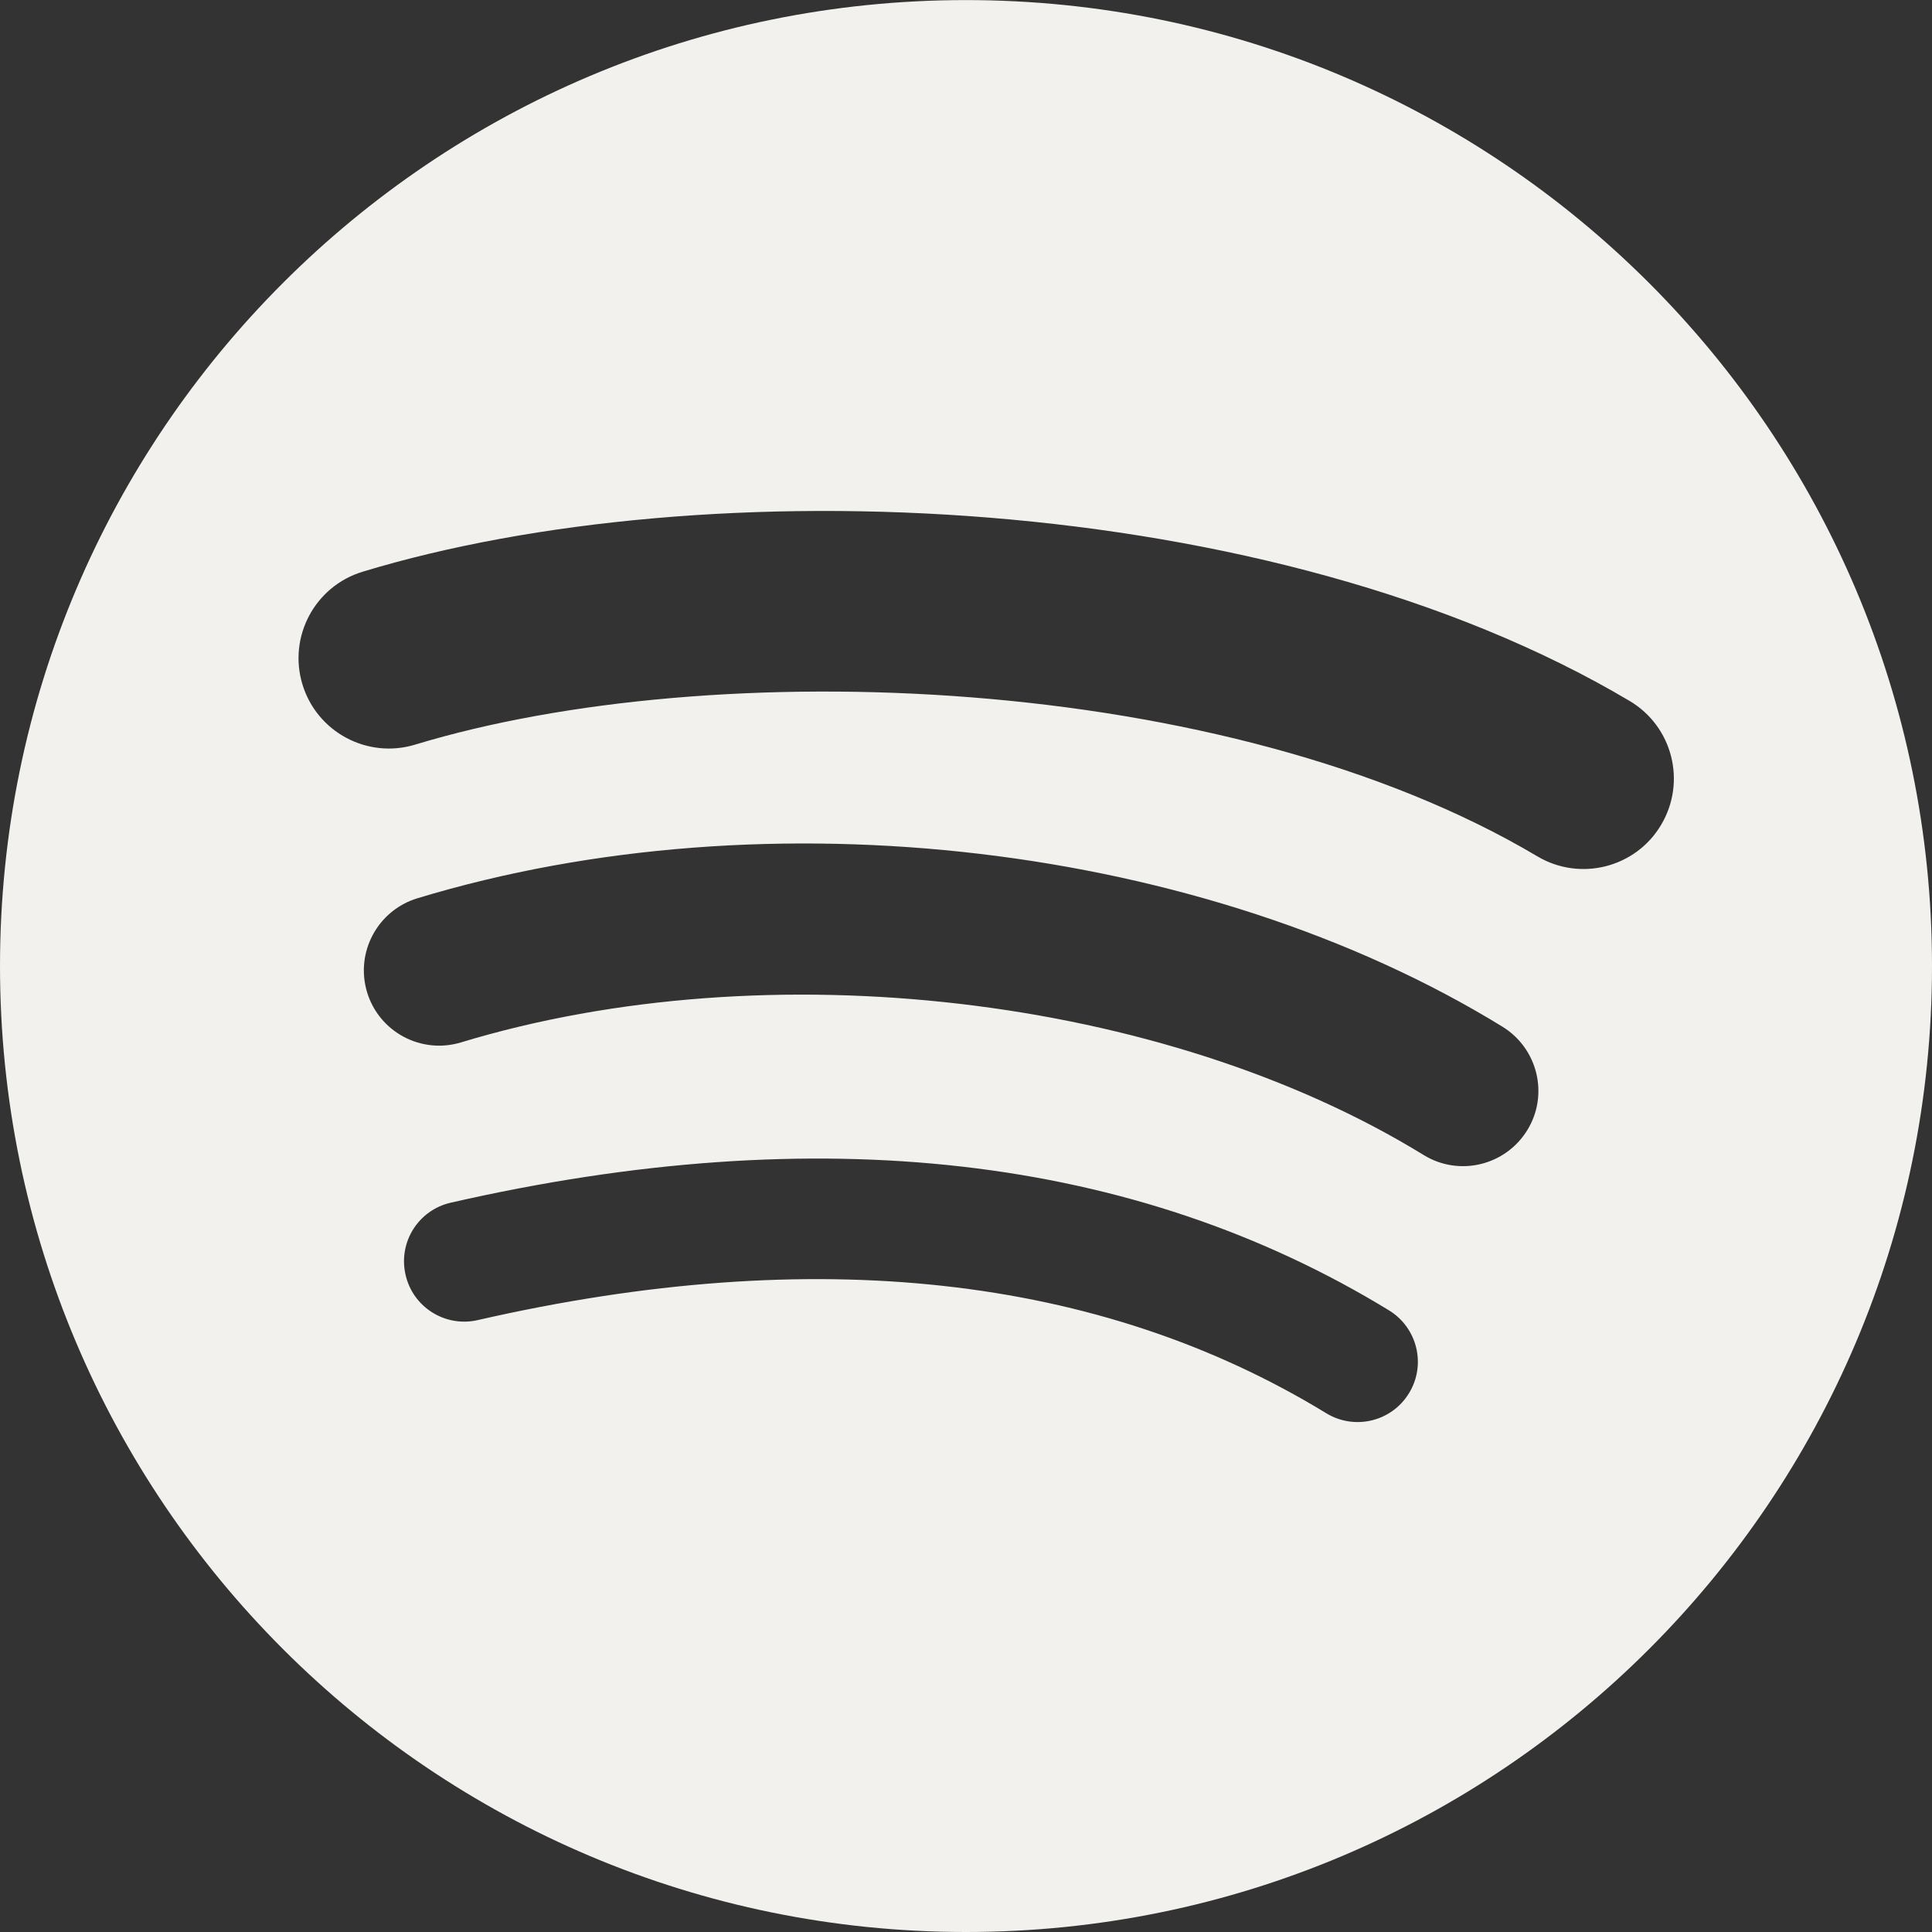
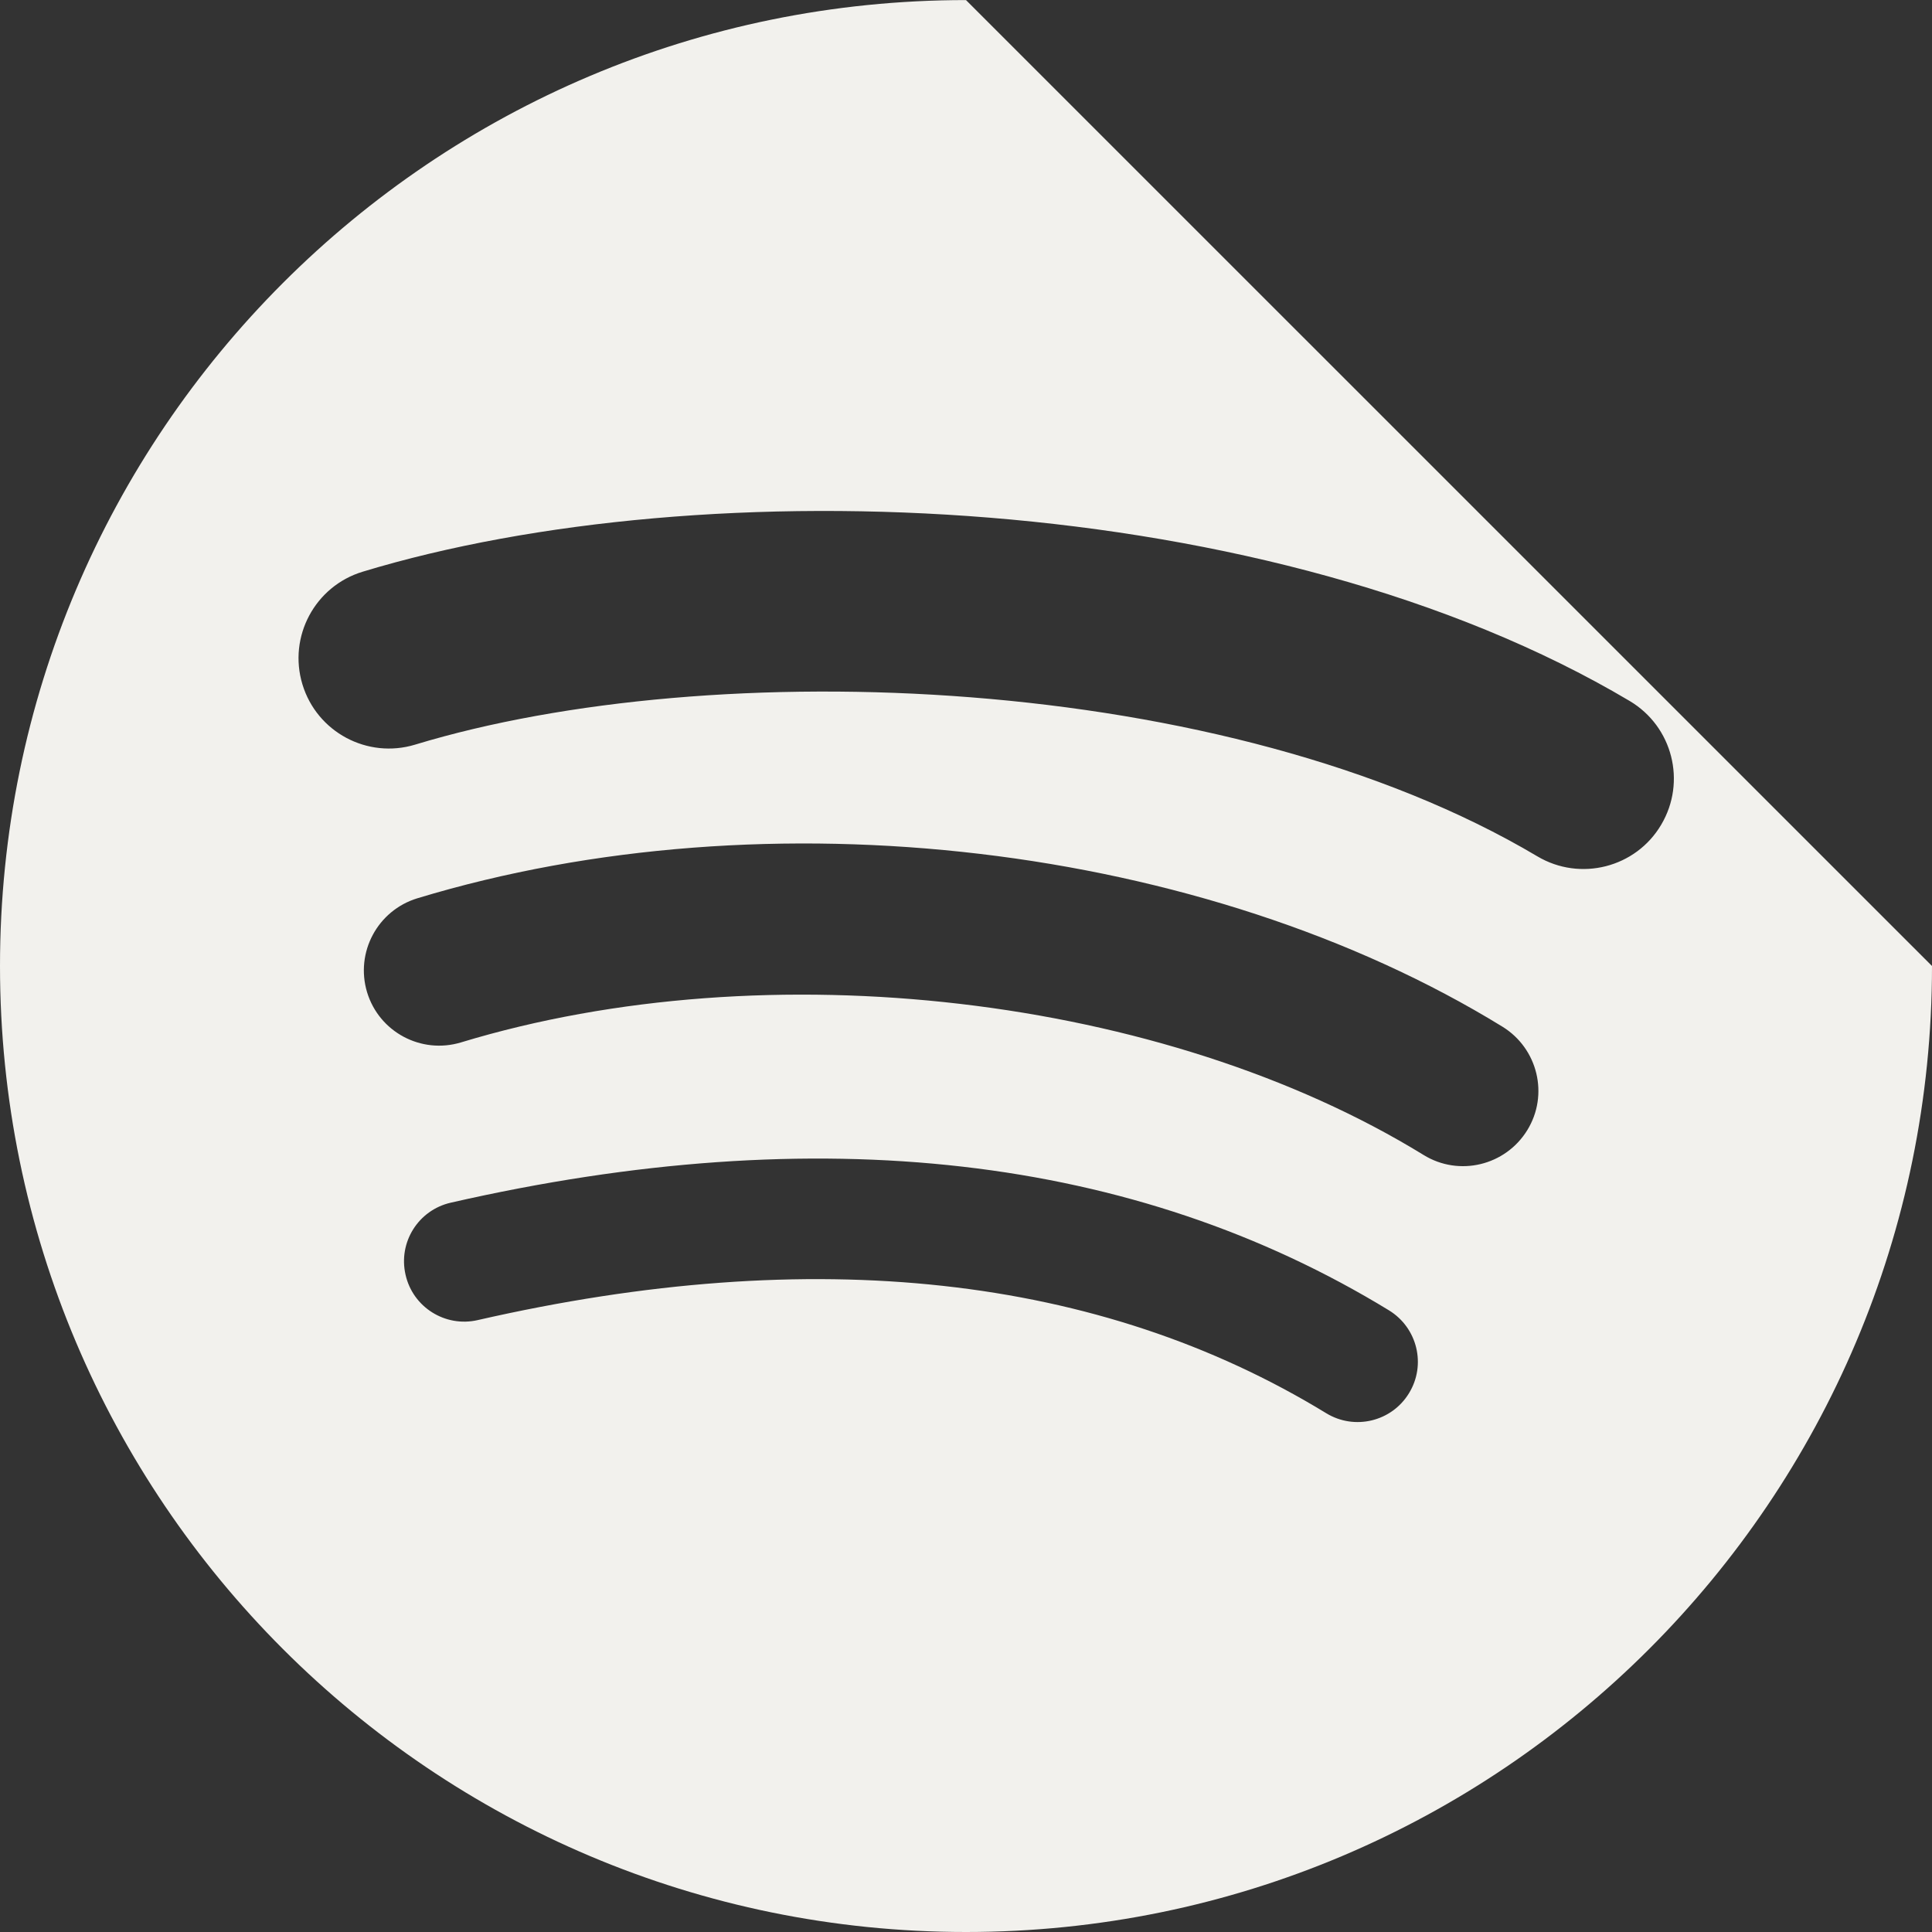
<svg xmlns="http://www.w3.org/2000/svg" version="1.1" id="Layer_1" x="0px" y="0px" viewBox="0 0 24 24" style="enable-background:new 0 0 24 24;" xml:space="preserve">
  <rect x="0" y="0" width="24" height="24" fill="#333333" stroke="none" />
  <style type="text/css">
	.st0{fill:#F2F1ED;}
</style>
-   <path class="st0" d="M12,0.001L12,0.001C5.373,0,0,5.373,0,12c0,6.627,5.373,12,12,12c6.628,0,12-5.372,12-12  C24,5.373,18.628,0.001,12,0.001z M17.503,17.307c-0.215,0.353-0.676,0.464-1.029,0.248c-2.818-1.721-6.364-2.111-10.541-1.156  c-0.402,0.092-0.804-0.16-0.895-0.563C4.945,15.433,5.196,15.032,5.6,14.94c4.571-1.044,8.492-0.595,11.655,1.338  C17.608,16.495,17.719,16.955,17.503,17.307z M18.972,14.04L18.972,14.04c-0.271,0.44-0.847,0.579-1.287,0.308  c-3.226-1.983-8.142-2.557-11.958-1.399C5.232,13.099,4.71,12.82,4.56,12.326c-0.149-0.495,0.13-1.016,0.624-1.167  c4.358-1.322,9.776-0.682,13.48,1.595C19.104,13.025,19.243,13.601,18.972,14.04z M19.098,10.638L19.098,10.638  C15.23,8.341,8.849,8.129,5.157,9.25c-0.593,0.18-1.22-0.155-1.4-0.748c-0.18-0.593,0.155-1.22,0.748-1.4  c4.239-1.287,11.285-1.038,15.738,1.605c0.535,0.317,0.709,1.005,0.393,1.538C20.321,10.779,19.63,10.954,19.098,10.638z" />
+   <path class="st0" d="M12,0.001L12,0.001C5.373,0,0,5.373,0,12c0,6.627,5.373,12,12,12c6.628,0,12-5.372,12-12  z M17.503,17.307c-0.215,0.353-0.676,0.464-1.029,0.248c-2.818-1.721-6.364-2.111-10.541-1.156  c-0.402,0.092-0.804-0.16-0.895-0.563C4.945,15.433,5.196,15.032,5.6,14.94c4.571-1.044,8.492-0.595,11.655,1.338  C17.608,16.495,17.719,16.955,17.503,17.307z M18.972,14.04L18.972,14.04c-0.271,0.44-0.847,0.579-1.287,0.308  c-3.226-1.983-8.142-2.557-11.958-1.399C5.232,13.099,4.71,12.82,4.56,12.326c-0.149-0.495,0.13-1.016,0.624-1.167  c4.358-1.322,9.776-0.682,13.48,1.595C19.104,13.025,19.243,13.601,18.972,14.04z M19.098,10.638L19.098,10.638  C15.23,8.341,8.849,8.129,5.157,9.25c-0.593,0.18-1.22-0.155-1.4-0.748c-0.18-0.593,0.155-1.22,0.748-1.4  c4.239-1.287,11.285-1.038,15.738,1.605c0.535,0.317,0.709,1.005,0.393,1.538C20.321,10.779,19.63,10.954,19.098,10.638z" />
</svg>